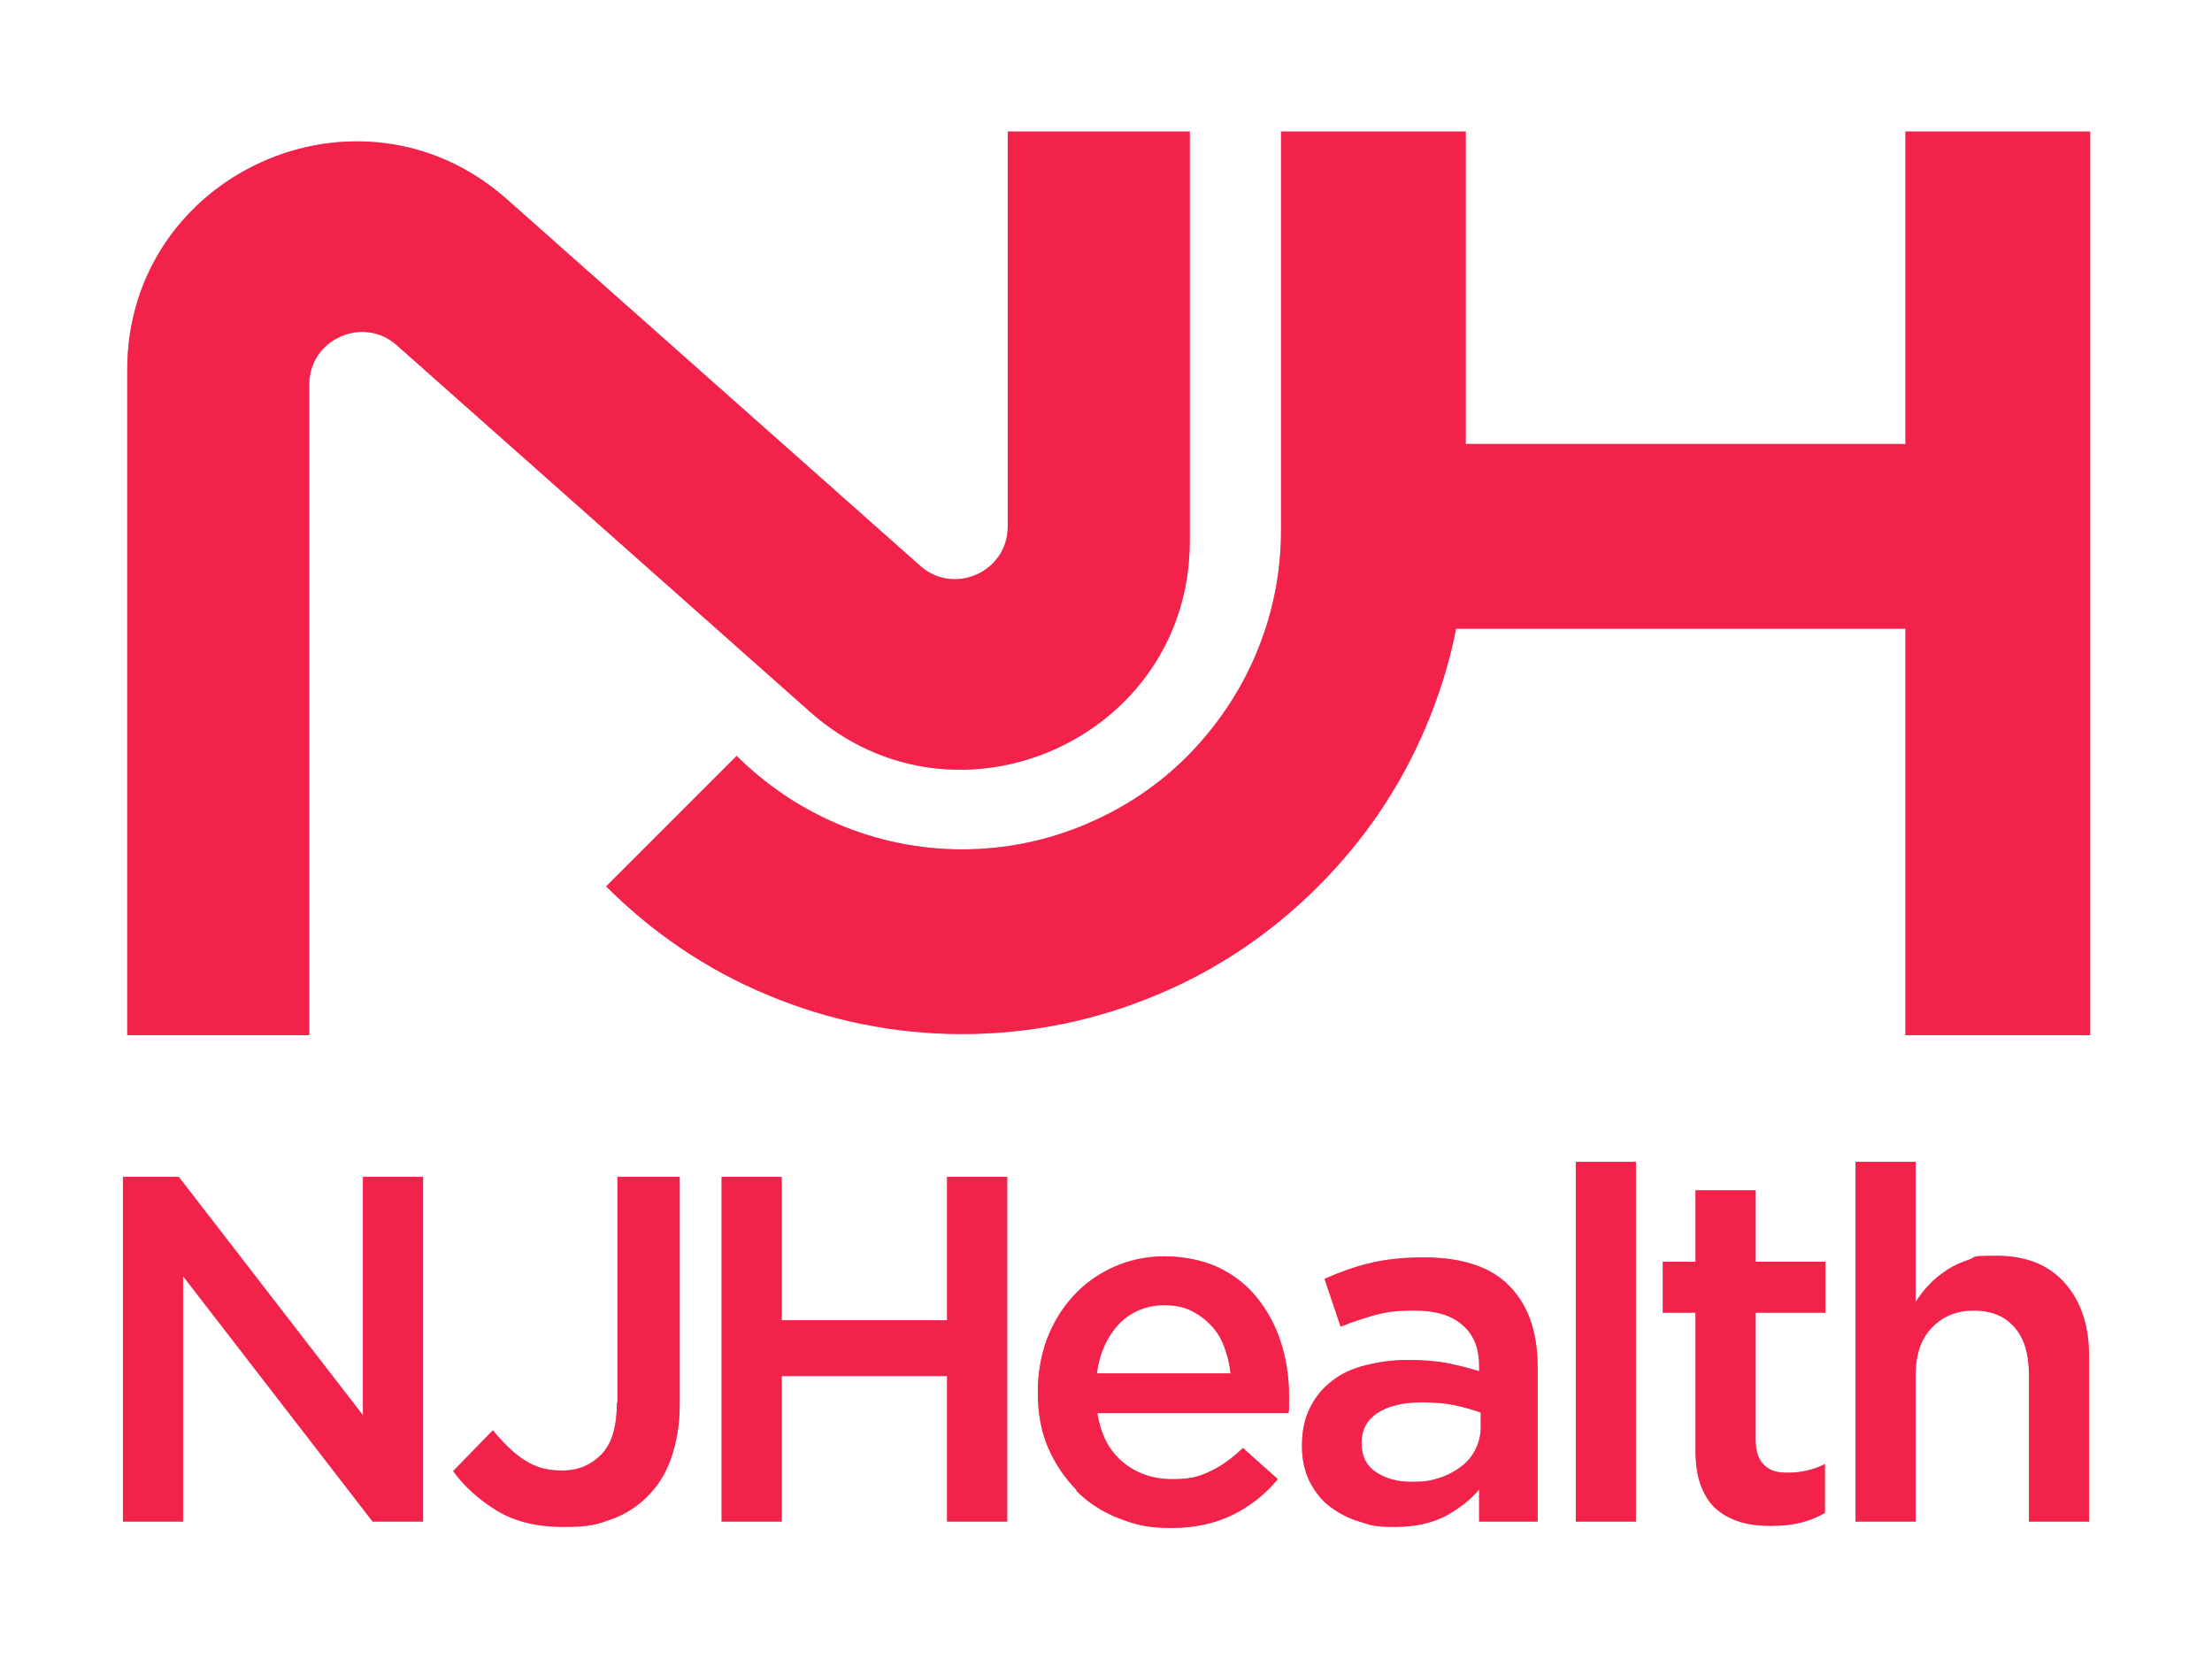
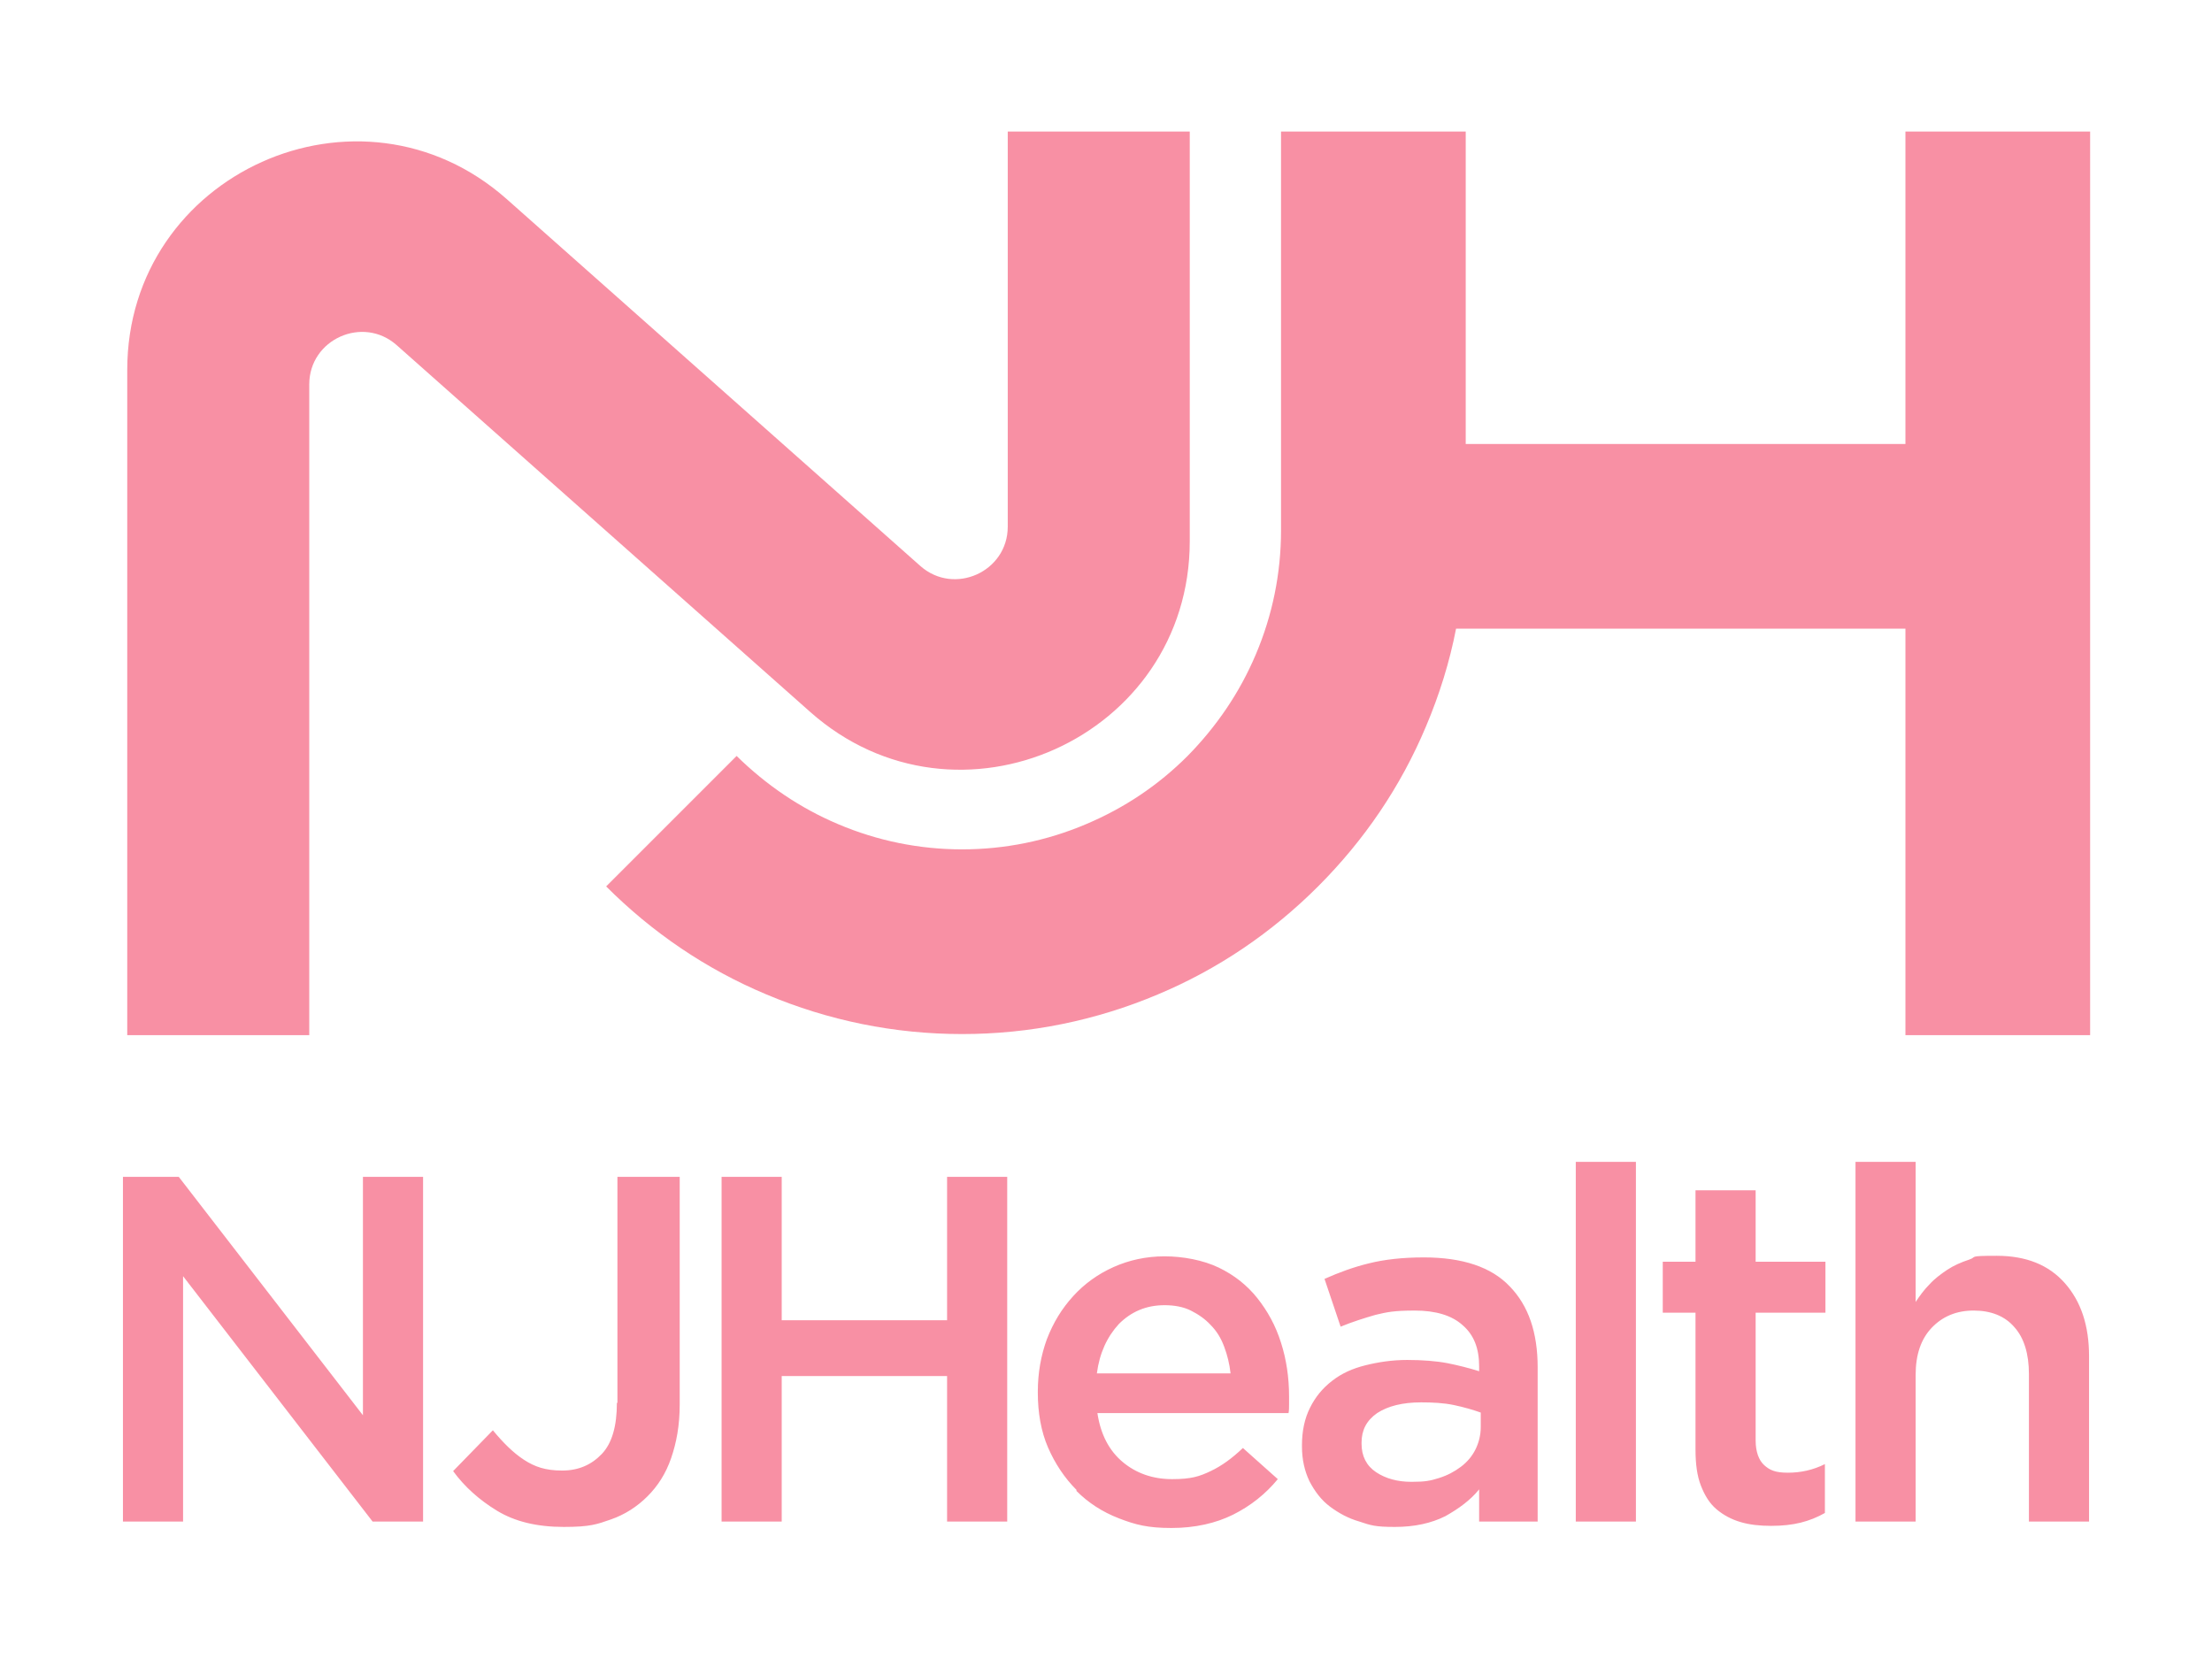
<svg xmlns="http://www.w3.org/2000/svg" id="Layer_1" data-name="Layer 1" version="1.1" viewBox="0 0 412 309">
  <defs>
    <style>
      .cls-1, .cls-2 {
        fill: #f2224a;
        stroke-width: 0px;
      }

      .cls-2 {
        mix-blend-mode: screen;
        opacity: .5;
      }

      .cls-2, .cls-3 {
        isolation: isolate;
      }
    </style>
  </defs>
  <g class="cls-3">
    <g id="Layer_1-2" data-name="Layer 1">
      <g>
-         <path class="cls-1" d="M57.6,192.8H23.7v-123.9c0-36.6,43.3-56.1,70.7-31.8l77,68.3c6.3,5.6,16.3,1.1,16.3-7.3V24.5h33.9v76.3c0,36.6-43.3,56.1-70.7,31.8l-77-68.3c-6.3-5.6-16.3-1.1-16.3,7.3v121.3h0ZM114.9,261.3c0,4.3-.9,7.5-2.8,9.5s-4.3,3.1-7.4,3.1-5.1-.7-7.1-2-3.9-3.2-5.8-5.5l-7.4,7.6c2.1,2.9,4.9,5.4,8.2,7.4,3.3,2,7.4,3,12.4,3s6.2-.5,8.8-1.4,4.9-2.4,6.8-4.3c1.9-1.9,3.4-4.2,4.4-7.1s1.6-6.1,1.6-10v-42.4h-11.6v42.1h0ZM176.4,245.9h-30.8v-26.7h-11.2v64.2h11.2v-27.1h30.8v27.1h11.2v-64.2h-11.2v26.7h0ZM67.6,263.6l-34.3-44.4h-10.4v64.2h11.2v-45.7l35.3,45.7h9.4v-64.2h-11.2v44.4ZM329.9,284.2c2.1,0,3.9-.2,5.5-.6,1.6-.4,3.1-1,4.5-1.8v-9.1c-2.2,1.1-4.5,1.6-6.9,1.6s-3.4-.5-4.4-1.4-1.6-2.5-1.6-4.6v-23.8h13v-9.5h-13v-13.3h-11.2v13.3h-6.1v9.5h6.1v25.5c0,2.7.3,4.9,1,6.7s1.6,3.3,2.9,4.4c1.3,1.1,2.8,1.9,4.5,2.4,1.7.5,3.6.7,5.6.7h0ZM200.5,277.5c-2.2-2.2-4-4.9-5.3-7.9s-1.9-6.5-1.9-10.2v-.2c0-3.5.6-6.8,1.7-9.8,1.2-3.1,2.8-5.7,4.9-8,2.1-2.3,4.6-4.1,7.5-5.4,2.9-1.3,6.1-2,9.5-2s7.2.7,10.1,2.1c2.9,1.4,5.3,3.3,7.2,5.7s3.4,5.1,4.4,8.3c1,3.1,1.5,6.5,1.5,10s0,1,0,1.5c0,.5,0,1.1-.1,1.6h-35.6c.6,4,2.2,7,4.7,9.1,2.5,2.1,5.6,3.2,9.2,3.2s5.1-.5,7.2-1.5,4-2.4,6-4.3l6.5,5.8c-2.3,2.8-5.1,5-8.3,6.6-3.2,1.6-7.1,2.5-11.5,2.5s-6.7-.6-9.8-1.8-5.7-2.9-7.9-5.1h0ZM204.3,255.8h24.9c-.2-1.8-.6-3.4-1.2-5s-1.4-2.9-2.5-4c-1-1.1-2.3-2-3.7-2.7-1.4-.7-3.1-1-4.9-1-3.4,0-6.2,1.2-8.5,3.5-2.2,2.4-3.6,5.4-4.1,9.2h0ZM304.7,283.4v-67h-11.2v67h11.2ZM389.1,283.4v-30.8c0-5.7-1.5-10.2-4.5-13.6-3-3.4-7.2-5.1-12.7-5.1s-3.6.2-5.1.7c-1.5.5-2.9,1.1-4.1,1.9-1.2.8-2.4,1.7-3.3,2.7-1,1-1.8,2.1-2.6,3.3v-26.1h-11.2v67h11.2v-27.3c0-3.8,1-6.7,3-8.8s4.6-3.2,7.8-3.2,5.8,1,7.6,3.1c1.8,2,2.7,5,2.7,8.7v27.5h11.2ZM275.5,283.4v-6c-1.6,2-3.8,3.6-6.3,5-2.6,1.3-5.7,2-9.4,2s-4.5-.3-6.6-1c-2.1-.6-3.9-1.6-5.5-2.8-1.6-1.2-2.8-2.8-3.8-4.7-.9-1.9-1.4-4-1.4-6.5v-.2c0-2.7.5-5,1.5-7s2.3-3.6,4.1-5,3.8-2.3,6.2-2.9c2.4-.6,5-1,7.8-1s5.4.2,7.5.6c2,.4,4,.9,5.9,1.5v-.9c0-3.4-1-5.9-3.1-7.7-2-1.8-5-2.7-8.9-2.7s-5.2.3-7.3.8c-2.1.6-4.3,1.3-6.5,2.2l-3-8.9c2.7-1.2,5.4-2.2,8.3-2.9,2.8-.7,6.2-1.1,10.2-1.1,7.2,0,12.6,1.8,16,5.4,3.5,3.6,5.2,8.6,5.2,15.1v28.7h-11ZM275.8,265.9v-2.8c-1.4-.5-3.1-1-5-1.4s-4-.5-6.1-.5c-3.5,0-6.2.7-8.2,2-2,1.4-2.9,3.2-2.9,5.5v.2c0,2.3.9,4.1,2.7,5.3,1.8,1.2,4,1.8,6.6,1.8s3.5-.2,5.1-.7c1.6-.5,2.9-1.2,4.1-2.1,1.2-.9,2.1-2,2.7-3.2.6-1.2,1-2.6,1-4.2h0ZM202.3,153.5c-7.3,3.1-15.1,4.7-23.1,4.7s-15.8-1.6-23.1-4.7c-7.1-3-13.4-7.3-18.9-12.7l-24.3,24.3c8.6,8.6,18.6,15.4,29.8,20.1,11.6,4.9,23.9,7.4,36.5,7.4s24.9-2.5,36.5-7.4c11.2-4.7,21.2-11.5,29.8-20.1,8.6-8.6,15.4-18.6,20.1-29.8,2.5-5.9,4.4-12,5.6-18.2h83.7v75.7h34.4V24.5h-34.4v58.2h-81.9V24.5h-34.4v74.3c0,8-1.6,15.8-4.7,23.1-3,7.1-7.3,13.4-12.7,18.9-5.5,5.5-11.8,9.7-18.9,12.7h0Z" />
        <path class="cls-2" d="M57.6,192.8H23.7v-123.9c0-36.6,43.3-56.1,70.7-31.8l77,68.3c6.3,5.6,16.3,1.1,16.3-7.3V24.5h33.9v76.3c0,36.6-43.3,56.1-70.7,31.8l-77-68.3c-6.3-5.6-16.3-1.1-16.3,7.3v121.3h0ZM114.9,261.3c0,4.3-.9,7.5-2.8,9.5s-4.3,3.1-7.4,3.1-5.1-.7-7.1-2-3.9-3.2-5.8-5.5l-7.4,7.6c2.1,2.9,4.9,5.4,8.2,7.4,3.3,2,7.4,3,12.4,3s6.2-.5,8.8-1.4,4.9-2.4,6.8-4.3c1.9-1.9,3.4-4.2,4.4-7.1s1.6-6.1,1.6-10v-42.4h-11.6v42.1h0ZM176.4,245.9h-30.8v-26.7h-11.2v64.2h11.2v-27.1h30.8v27.1h11.2v-64.2h-11.2v26.7h0ZM67.6,263.6l-34.3-44.4h-10.4v64.2h11.2v-45.7l35.3,45.7h9.4v-64.2h-11.2v44.4ZM329.9,284.2c2.1,0,3.9-.2,5.5-.6,1.6-.4,3.1-1,4.5-1.8v-9.1c-2.2,1.1-4.5,1.6-6.9,1.6s-3.4-.5-4.4-1.4-1.6-2.5-1.6-4.6v-23.8h13v-9.5h-13v-13.3h-11.2v13.3h-6.1v9.5h6.1v25.5c0,2.7.3,4.9,1,6.7s1.6,3.3,2.9,4.4c1.3,1.1,2.8,1.9,4.5,2.4,1.7.5,3.6.7,5.6.7h0ZM200.5,277.5c-2.2-2.2-4-4.9-5.3-7.9s-1.9-6.5-1.9-10.2v-.2c0-3.5.6-6.8,1.7-9.8,1.2-3.1,2.8-5.7,4.9-8,2.1-2.3,4.6-4.1,7.5-5.4,2.9-1.3,6.1-2,9.5-2s7.2.7,10.1,2.1c2.9,1.4,5.3,3.3,7.2,5.7s3.4,5.1,4.4,8.3c1,3.1,1.5,6.5,1.5,10s0,1,0,1.5c0,.5,0,1.1-.1,1.6h-35.6c.6,4,2.2,7,4.7,9.1,2.5,2.1,5.6,3.2,9.2,3.2s5.1-.5,7.2-1.5,4-2.4,6-4.3l6.5,5.8c-2.3,2.8-5.1,5-8.3,6.6-3.2,1.6-7.1,2.5-11.5,2.5s-6.7-.6-9.8-1.8-5.7-2.9-7.9-5.1h0ZM204.3,255.8h24.9c-.2-1.8-.6-3.4-1.2-5s-1.4-2.9-2.5-4c-1-1.1-2.3-2-3.7-2.7-1.4-.7-3.1-1-4.9-1-3.4,0-6.2,1.2-8.5,3.5-2.2,2.4-3.6,5.4-4.1,9.2h0ZM304.7,283.4v-67h-11.2v67h11.2ZM389.1,283.4v-30.8c0-5.7-1.5-10.2-4.5-13.6-3-3.4-7.2-5.1-12.7-5.1s-3.6.2-5.1.7c-1.5.5-2.9,1.1-4.1,1.9-1.2.8-2.4,1.7-3.3,2.7-1,1-1.8,2.1-2.6,3.3v-26.1h-11.2v67h11.2v-27.3c0-3.8,1-6.7,3-8.8s4.6-3.2,7.8-3.2,5.8,1,7.6,3.1c1.8,2,2.7,5,2.7,8.7v27.5h11.2ZM275.5,283.4v-6c-1.6,2-3.8,3.6-6.3,5-2.6,1.3-5.7,2-9.4,2s-4.5-.3-6.6-1c-2.1-.6-3.9-1.6-5.5-2.8-1.6-1.2-2.8-2.8-3.8-4.7-.9-1.9-1.4-4-1.4-6.5v-.2c0-2.7.5-5,1.5-7s2.3-3.6,4.1-5,3.8-2.3,6.2-2.9c2.4-.6,5-1,7.8-1s5.4.2,7.5.6c2,.4,4,.9,5.9,1.5v-.9c0-3.4-1-5.9-3.1-7.7-2-1.8-5-2.7-8.9-2.7s-5.2.3-7.3.8c-2.1.6-4.3,1.3-6.5,2.2l-3-8.9c2.7-1.2,5.4-2.2,8.3-2.9,2.8-.7,6.2-1.1,10.2-1.1,7.2,0,12.6,1.8,16,5.4,3.5,3.6,5.2,8.6,5.2,15.1v28.7h-11ZM275.8,265.9v-2.8c-1.4-.5-3.1-1-5-1.4s-4-.5-6.1-.5c-3.5,0-6.2.7-8.2,2-2,1.4-2.9,3.2-2.9,5.5v.2c0,2.3.9,4.1,2.7,5.3,1.8,1.2,4,1.8,6.6,1.8s3.5-.2,5.1-.7c1.6-.5,2.9-1.2,4.1-2.1,1.2-.9,2.1-2,2.7-3.2.6-1.2,1-2.6,1-4.2h0ZM202.3,153.5c-7.3,3.1-15.1,4.7-23.1,4.7s-15.8-1.6-23.1-4.7c-7.1-3-13.4-7.3-18.9-12.7l-24.3,24.3c8.6,8.6,18.6,15.4,29.8,20.1,11.6,4.9,23.9,7.4,36.5,7.4s24.9-2.5,36.5-7.4c11.2-4.7,21.2-11.5,29.8-20.1,8.6-8.6,15.4-18.6,20.1-29.8,2.5-5.9,4.4-12,5.6-18.2h83.7v75.7h34.4V24.5h-34.4v58.2h-81.9V24.5h-34.4v74.3c0,8-1.6,15.8-4.7,23.1-3,7.1-7.3,13.4-12.7,18.9-5.5,5.5-11.8,9.7-18.9,12.7h0Z" />
      </g>
    </g>
  </g>
</svg>